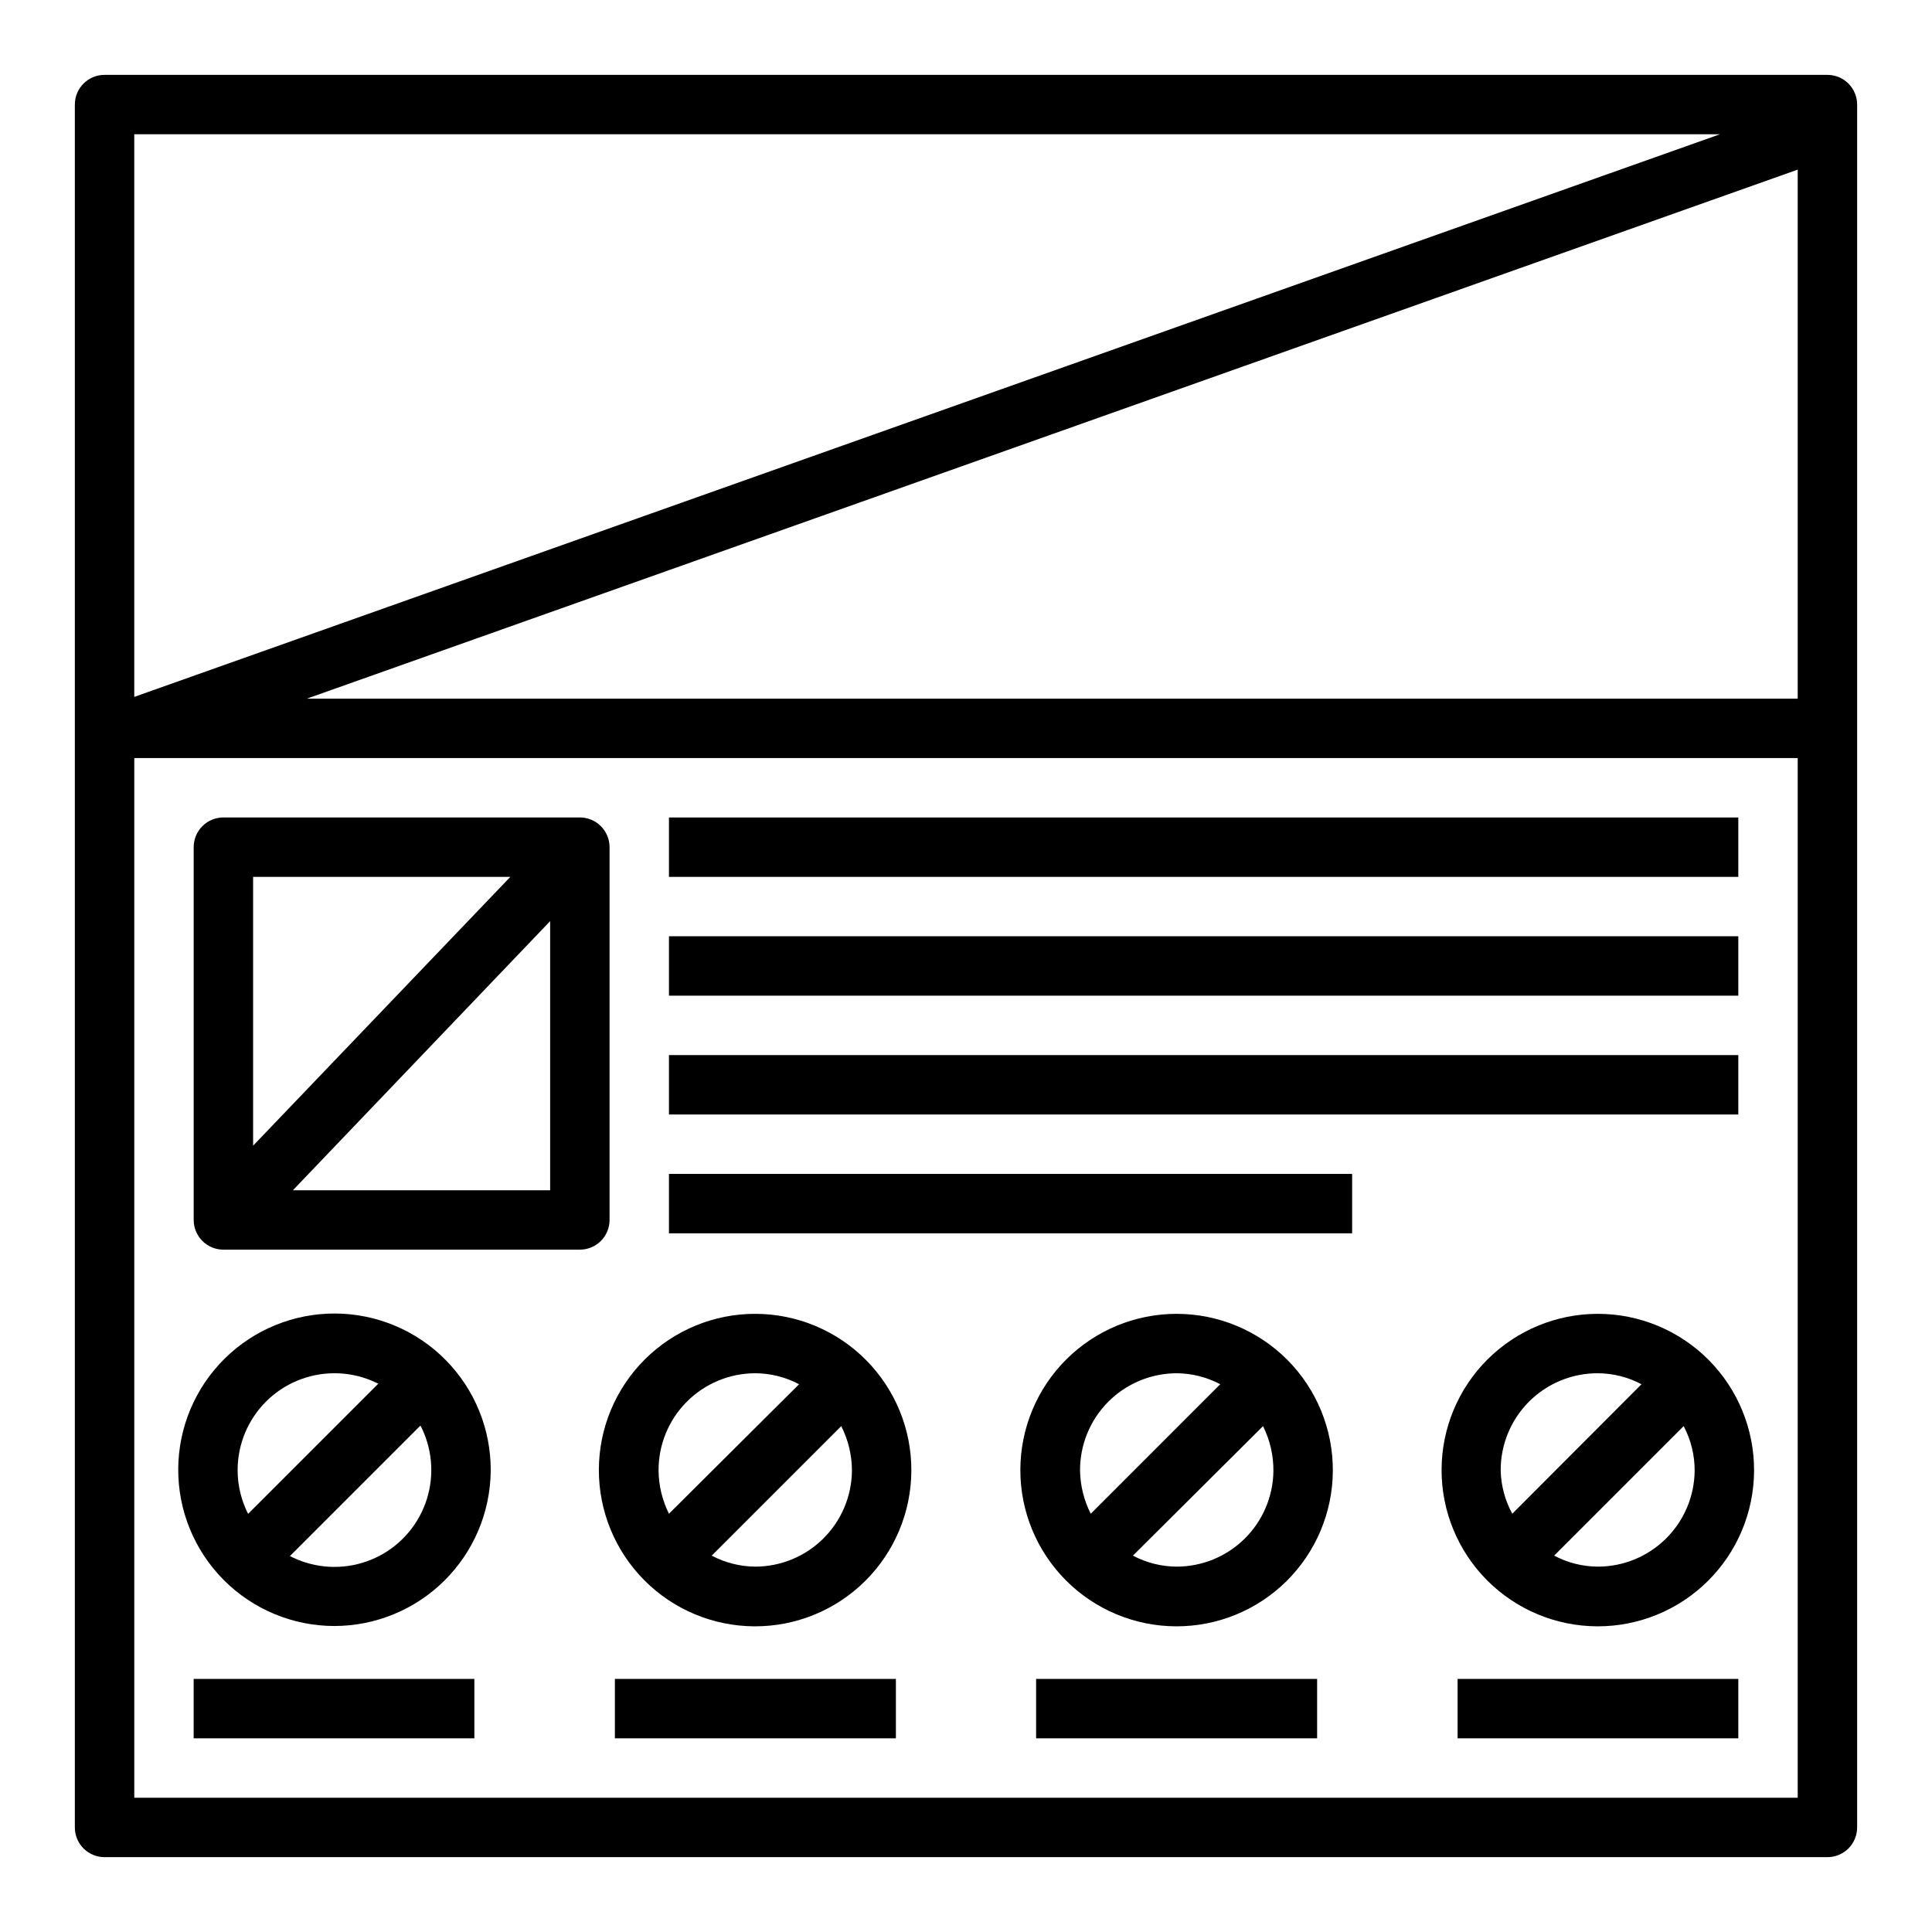
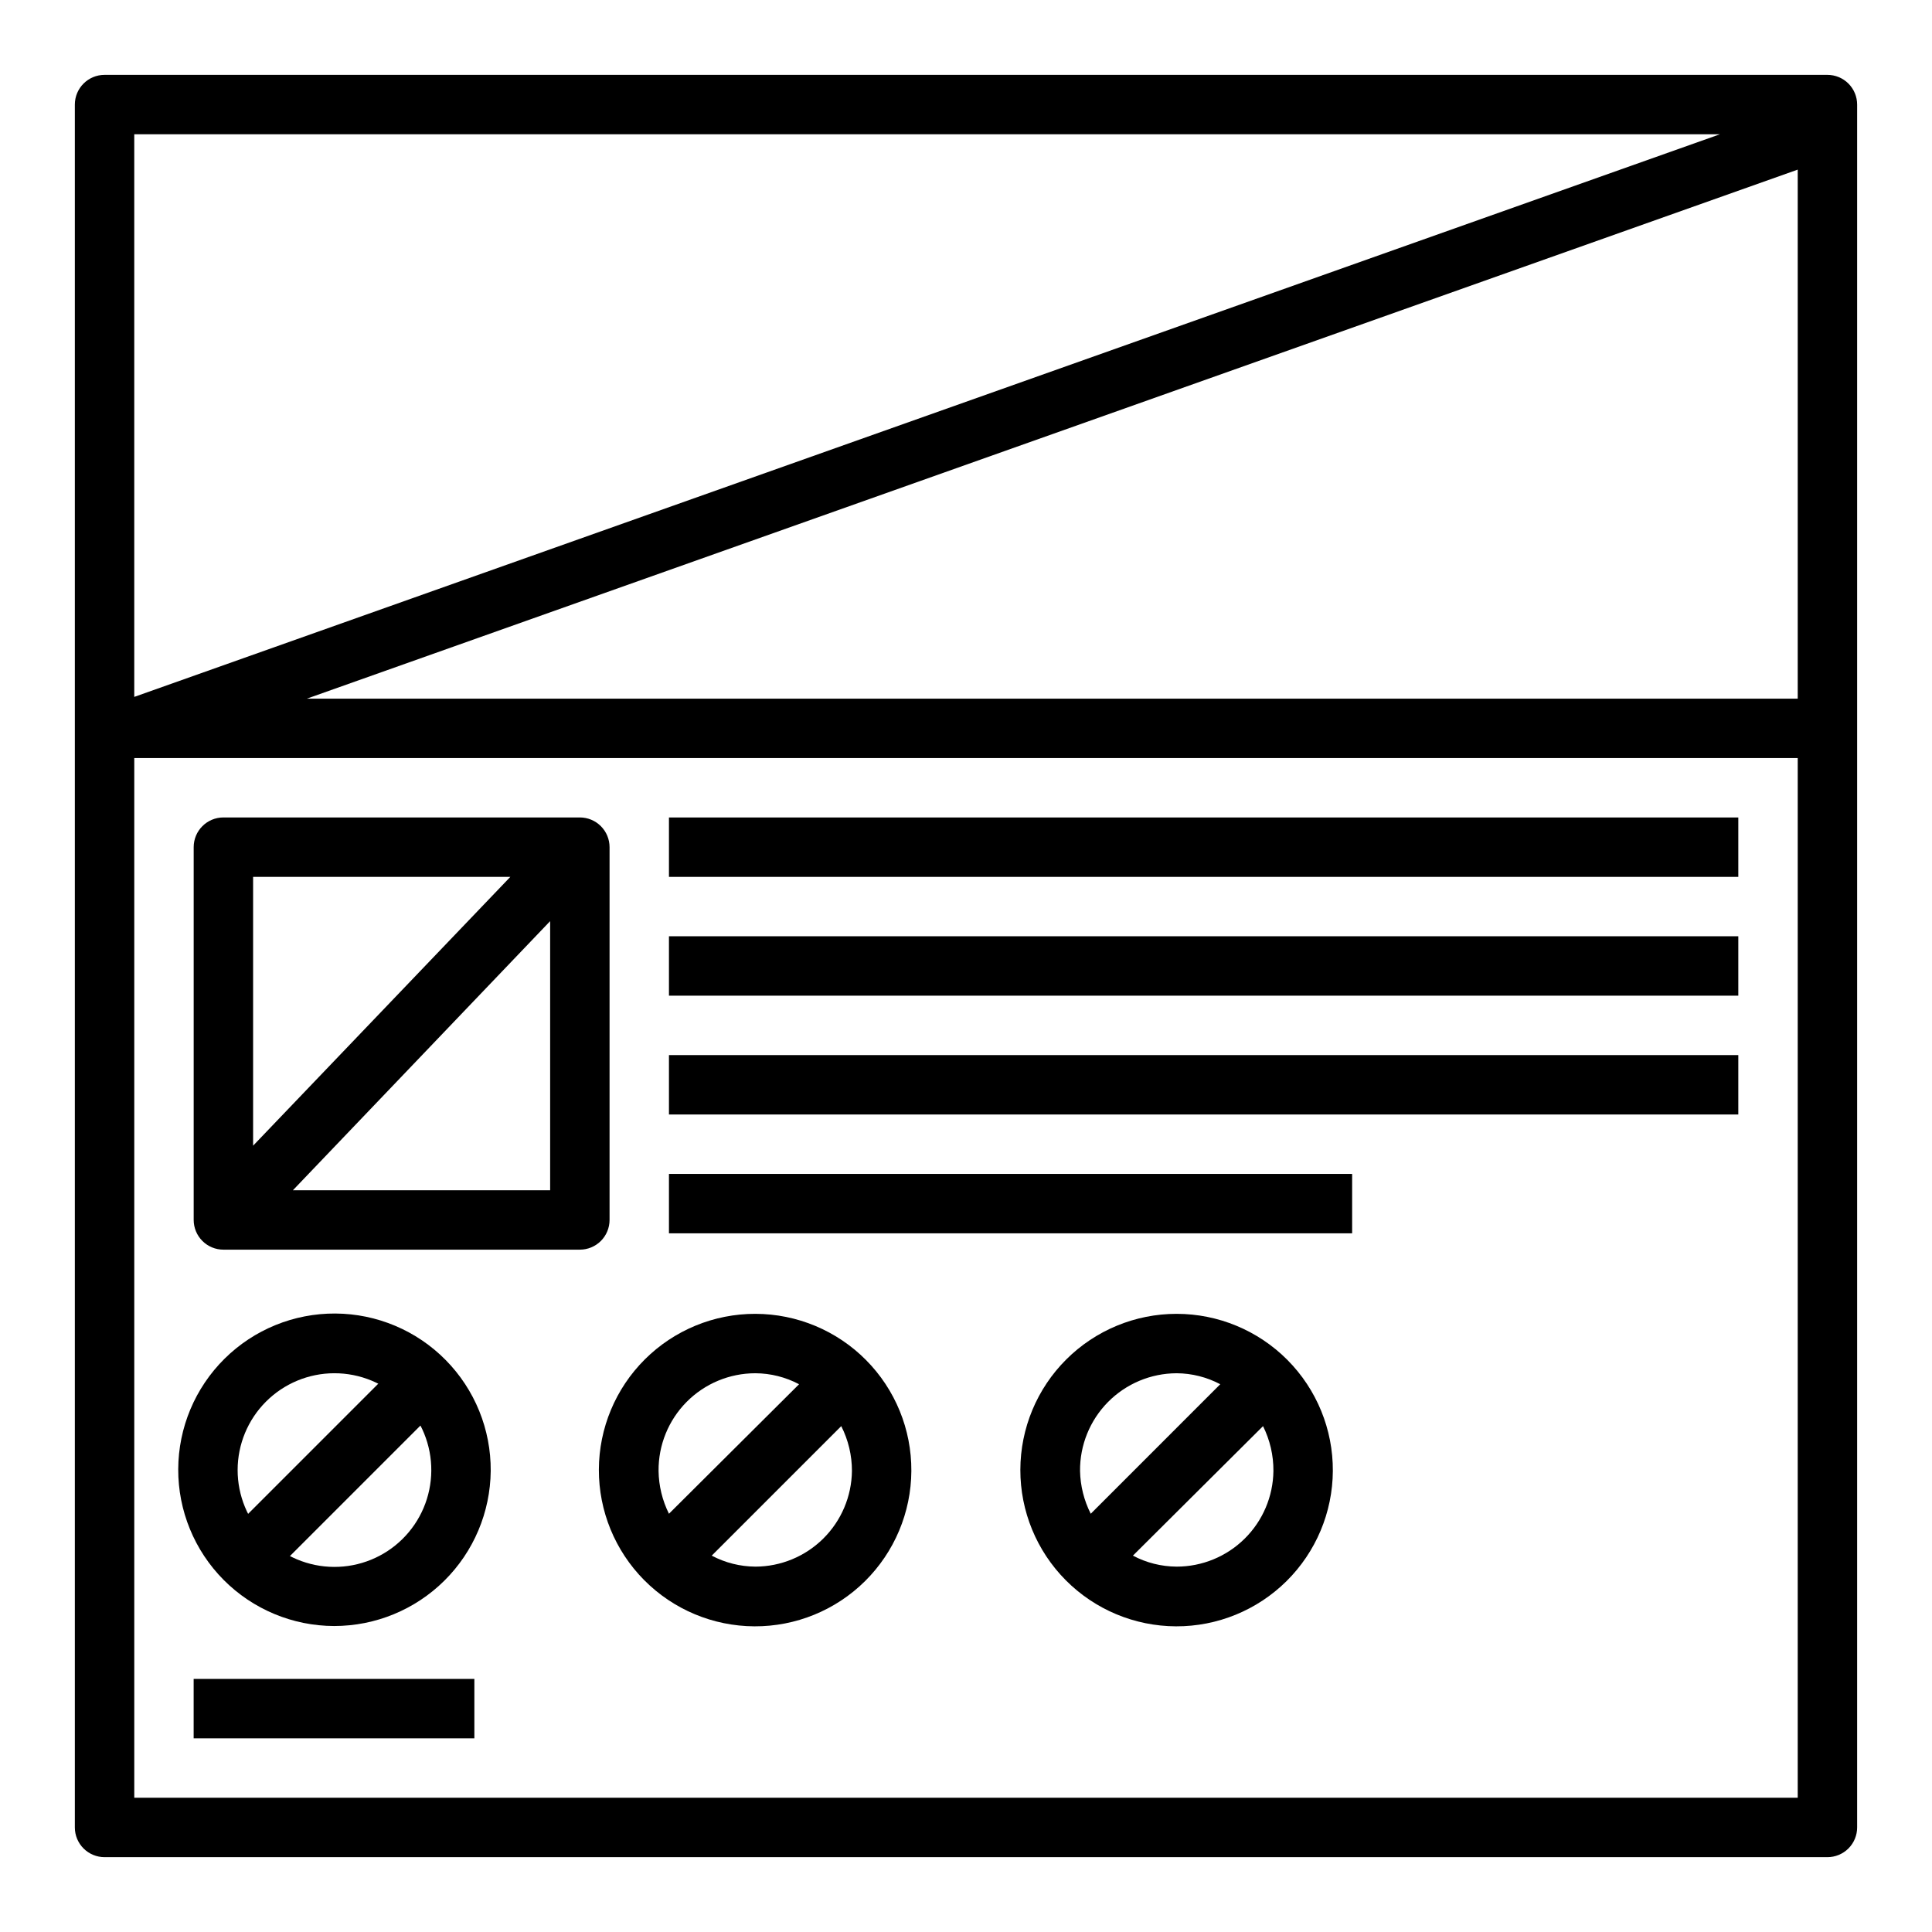
<svg xmlns="http://www.w3.org/2000/svg" fill="#000000" width="800px" height="800px" version="1.1" viewBox="144 144 512 512">
  <g>
    <path d="m232.56 574.91c-10.996-0.02-21.531-4.414-29.285-12.211s-12.086-18.359-12.043-29.352c0.043-10.996 4.457-21.523 12.266-29.262 7.812-7.738 18.383-12.051 29.379-11.988 10.992 0.062 21.512 4.496 29.234 12.324 7.723 7.824 12.016 18.402 11.934 29.398-0.105 10.934-4.519 21.383-12.289 29.078-7.769 7.695-18.262 12.012-29.195 12.012zm0-66.992v0.004c-6.789 0.02-13.293 2.731-18.086 7.535-4.797 4.805-7.492 11.312-7.5 18.102-0.004 6.785 2.676 13.301 7.461 18.113 4.785 4.816 11.285 7.539 18.07 7.574 6.789 0.035 13.316-2.621 18.148-7.387 4.836-4.766 7.582-11.254 7.644-18.039 0.066-6.863-2.621-13.461-7.457-18.328-4.84-4.867-11.422-7.594-18.281-7.57z" />
    <path d="m203.04 551.9 47.871-47.871 11.133 11.133-47.871 47.871z" />
-     <path d="m195.32 588.93h74.391v15.742h-74.391z" />
-     <path d="m306.95 588.93h74.469v15.742h-74.469z" />
-     <path d="m418.58 588.93h74.469v15.742h-74.469z" />
+     <path d="m195.32 588.93h74.391v15.742h-74.391" />
    <path d="m628.29 163.84h-456.58c-4.348 0-7.875 3.527-7.875 7.875v456.58c0 2.086 0.832 4.09 2.309 5.566 1.477 1.473 3.477 2.305 5.566 2.305h456.58c2.086 0 4.09-0.832 5.566-2.305 1.473-1.477 2.305-3.481 2.305-5.566v-456.58c0-2.09-0.832-4.09-2.305-5.566-1.477-1.477-3.481-2.309-5.566-2.309zm-28.5 15.746-420.21 149.1v-149.1zm20.625 9.367v140.2h-395.1zm-440.83 431.46v-275.52h440.83v275.52z" />
    <path d="m305.54 467.3v-98.793c0-2.09-0.832-4.09-2.305-5.566-1.477-1.477-3.481-2.309-5.566-2.309h-94.465c-4.348 0-7.875 3.527-7.875 7.875v98.793c0 2.086 0.832 4.09 2.309 5.566 1.477 1.477 3.477 2.305 5.566 2.305h94.465c2.086 0 4.09-0.828 5.566-2.305 1.473-1.477 2.305-3.481 2.305-5.566zm-26.293-90.922-68.172 71.242v-71.242zm-57.625 83.051 68.172-71.32v71.32z" />
    <path d="m321.28 360.64h283.39v15.742h-283.39z" />
    <path d="m321.28 392.12h283.39v15.742h-283.39z" />
    <path d="m321.28 423.61h283.39v15.742h-283.39z" />
    <path d="m321.28 455.1h181.05v15.742h-181.05z" />
    <path d="m344.19 492.18c-10.973-0.02-21.508 4.316-29.285 12.055s-12.168 18.25-12.199 29.223c-0.035 10.973 4.285 21.508 12.016 29.297 7.727 7.789 18.234 12.191 29.207 12.238 10.973 0.051 21.516-4.258 29.312-11.977 7.797-7.723 12.215-18.219 12.277-29.191 0.062-11.012-4.262-21.59-12.02-29.406-7.754-7.812-18.301-12.219-29.309-12.238zm0 15.742v0.004c4.035 0.02 8.004 1.02 11.57 2.91l-34.48 34.324c-1.754-3.527-2.695-7.398-2.754-11.336-0.062-6.848 2.613-13.438 7.434-18.301 4.816-4.863 11.383-7.602 18.23-7.598zm0 51.246v0.004c-4.039-0.023-8.008-1.02-11.574-2.914l34.32-34.32h0.004c1.871 3.68 2.84 7.754 2.832 11.887-0.082 6.738-2.812 13.172-7.598 17.914-4.789 4.742-11.246 7.414-17.984 7.434z" />
    <path d="m455.81 492.18c-10.969 0-21.488 4.352-29.254 12.102-7.762 7.746-12.133 18.258-12.152 29.227-0.023 10.969 4.309 21.496 12.043 29.273s18.238 12.172 29.207 12.211c10.965 0.043 21.504-4.269 29.297-11.988 7.789-7.719 12.203-18.215 12.266-29.18 0.062-11.023-4.273-21.617-12.043-29.434-7.773-7.816-18.344-12.211-29.363-12.211zm0 15.742v0.004c4.035 0.02 8.004 1.02 11.57 2.91l-34.32 34.324c-1.785-3.519-2.754-7.394-2.836-11.336-0.062-6.836 2.602-13.41 7.406-18.273 4.801-4.859 11.344-7.606 18.18-7.625zm0 51.246v0.004c-4.039-0.023-8.008-1.02-11.574-2.914l34.48-34.32c1.84 3.688 2.785 7.762 2.754 11.887-0.082 6.75-2.82 13.195-7.625 17.941-4.805 4.746-11.285 7.406-18.035 7.406z" />
-     <path d="m567.44 492.18c-10.969 0-21.488 4.352-29.254 12.102-7.762 7.746-12.133 18.258-12.152 29.227-0.023 10.969 4.309 21.496 12.043 29.273s18.238 12.172 29.207 12.211c10.965 0.043 21.504-4.269 29.297-11.988s12.203-18.215 12.266-29.18c0.062-11.023-4.273-21.617-12.043-29.434-7.773-7.816-18.34-12.211-29.363-12.211zm0 15.742v0.004c4.035 0.02 8.004 1.02 11.57 2.91l-34.242 34.32v0.004c-1.898-3.488-2.953-7.371-3.07-11.336-0.062-6.863 2.625-13.461 7.461-18.328 4.836-4.867 11.418-7.594 18.281-7.57zm0 51.246v0.004c-4.039-0.023-8.008-1.02-11.574-2.914l34.32-34.32h0.004c1.934 3.66 2.934 7.742 2.91 11.887-0.082 6.75-2.82 13.195-7.625 17.941-4.805 4.746-11.285 7.406-18.035 7.406z" />
-     <path d="m530.28 588.93h74.391v15.742h-74.391z" />
  </g>
</svg>